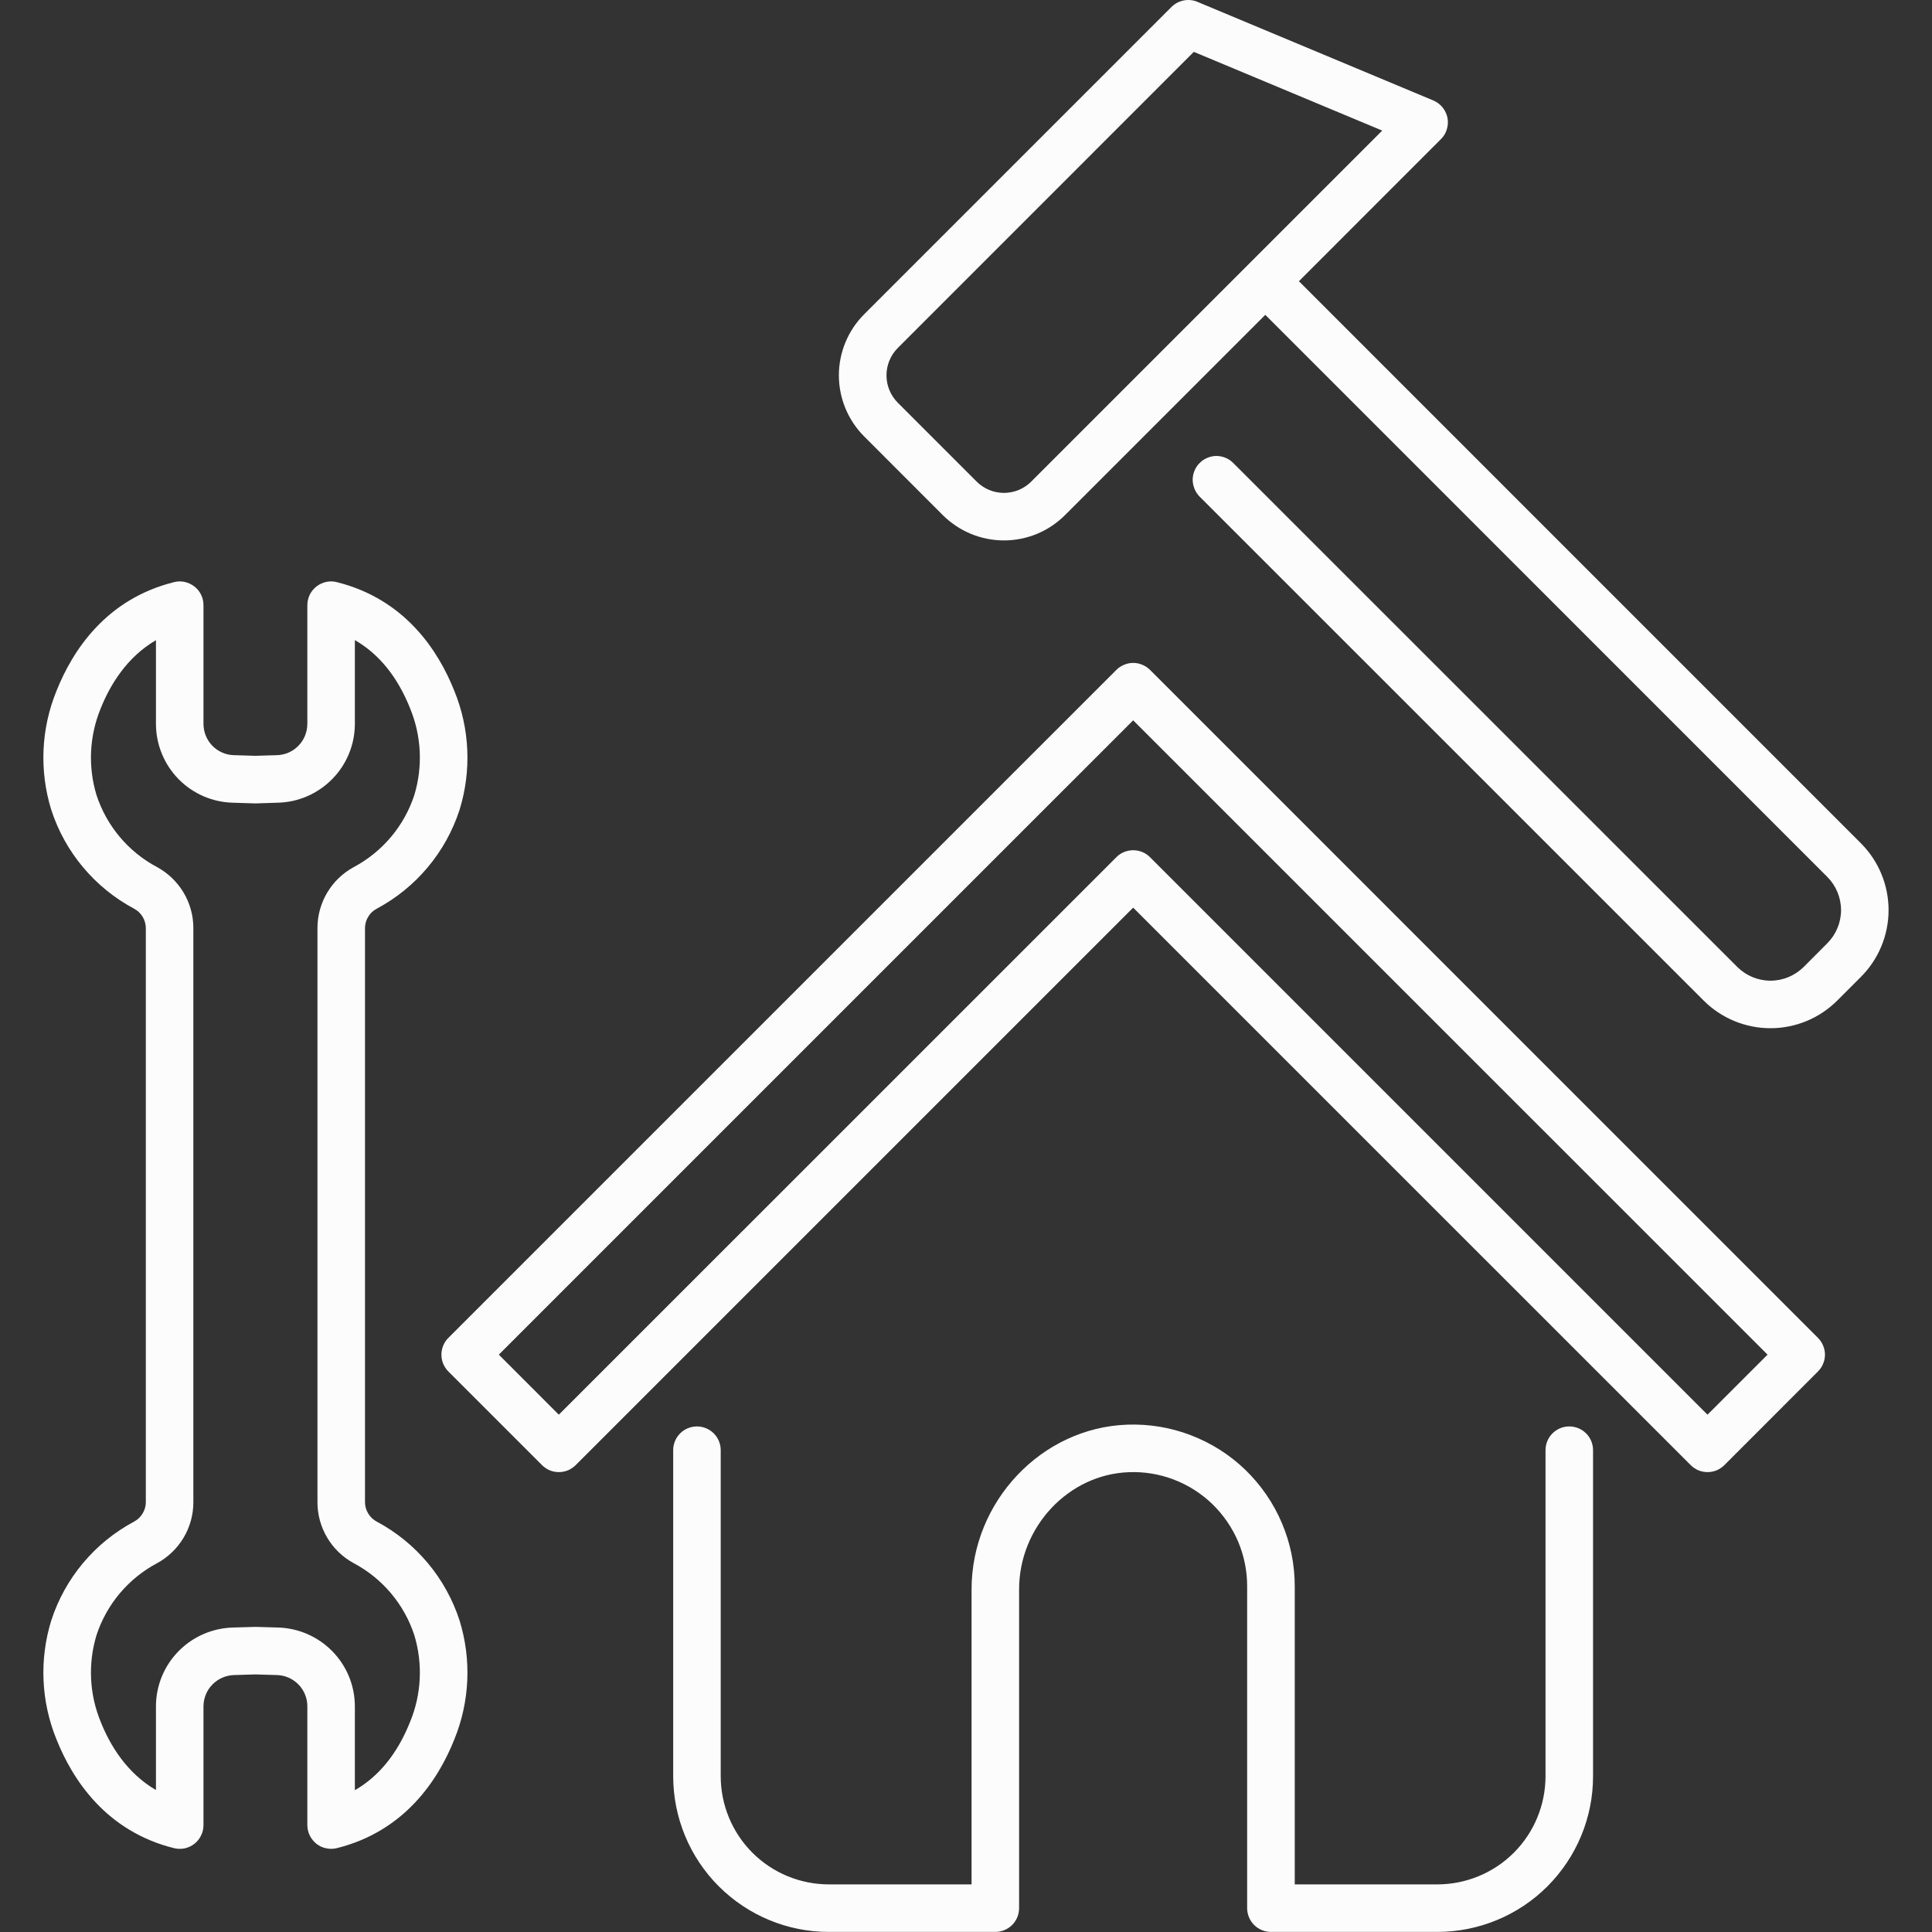
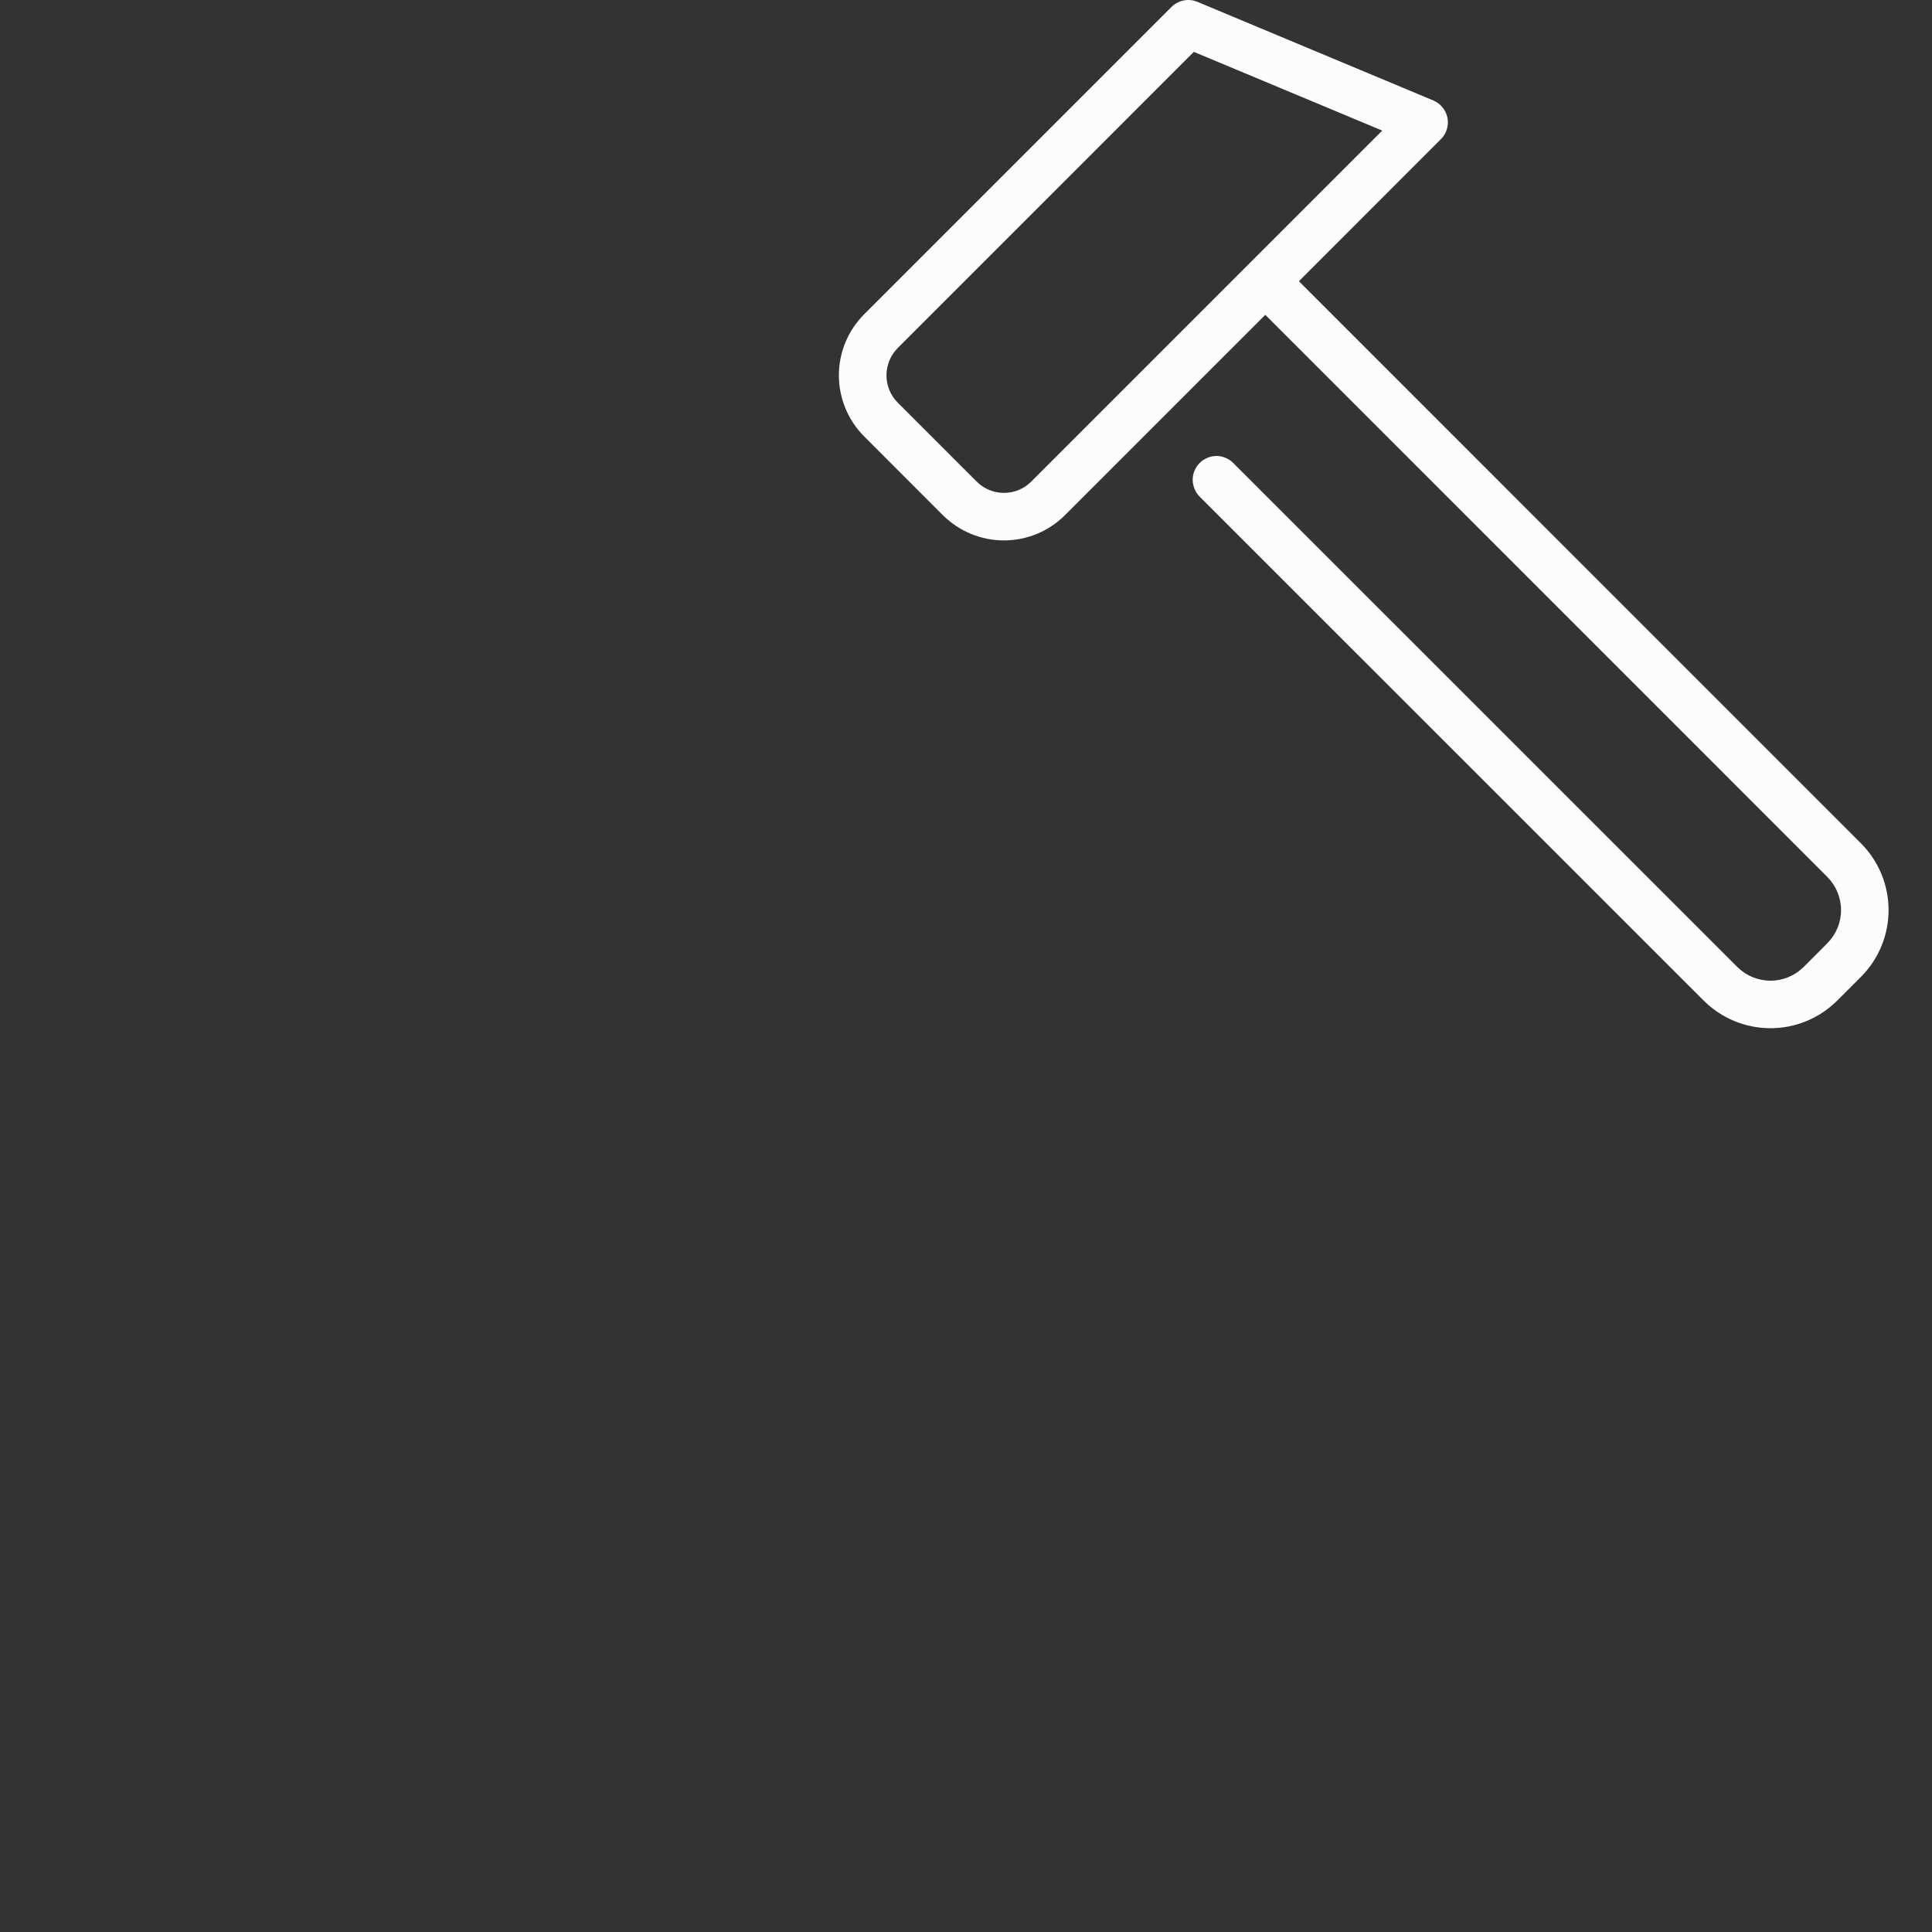
<svg xmlns="http://www.w3.org/2000/svg" width="25" height="25" viewBox="0 0 25 25" fill="none">
  <rect x="0" y="0" width="25" height="25" fill="#333333" stroke="none" />
  <g clip-path="url(#clip0_1402_1407)">
-     <path d="M4.874 19.689C4.829 19.665 4.791 19.629 4.765 19.585C4.738 19.542 4.724 19.492 4.723 19.441V12.007C4.724 11.956 4.738 11.906 4.765 11.862C4.791 11.819 4.829 11.783 4.874 11.759C5.384 11.487 5.769 11.028 5.947 10.478C6.103 9.973 6.079 9.429 5.879 8.94C5.672 8.419 5.24 7.753 4.359 7.533C4.314 7.521 4.267 7.52 4.221 7.53C4.175 7.54 4.132 7.56 4.095 7.589C4.059 7.617 4.029 7.654 4.008 7.696C3.988 7.738 3.977 7.784 3.977 7.831V9.369C3.976 9.476 3.934 9.577 3.859 9.653C3.784 9.728 3.683 9.771 3.577 9.772L3.305 9.78L3.03 9.772C2.924 9.77 2.824 9.727 2.749 9.651C2.675 9.576 2.634 9.475 2.633 9.369V7.831C2.633 7.784 2.623 7.738 2.602 7.696C2.582 7.654 2.552 7.617 2.515 7.589C2.478 7.56 2.435 7.54 2.389 7.53C2.344 7.52 2.296 7.521 2.251 7.533C1.37 7.753 0.939 8.419 0.731 8.94C0.531 9.429 0.507 9.973 0.663 10.478C0.841 11.028 1.226 11.487 1.736 11.759C1.781 11.783 1.819 11.819 1.845 11.862C1.872 11.906 1.886 11.956 1.887 12.007V19.441C1.886 19.492 1.872 19.542 1.845 19.585C1.819 19.629 1.781 19.665 1.736 19.689C1.226 19.961 0.841 20.42 0.663 20.97C0.507 21.475 0.531 22.018 0.731 22.508C0.939 23.028 1.37 23.695 2.251 23.915C2.296 23.926 2.344 23.927 2.389 23.918C2.435 23.908 2.478 23.888 2.515 23.859C2.552 23.83 2.582 23.793 2.602 23.751C2.623 23.709 2.633 23.663 2.633 23.616V22.078C2.634 21.972 2.676 21.87 2.751 21.795C2.826 21.72 2.927 21.677 3.034 21.675L3.305 21.667L3.581 21.675C3.686 21.677 3.787 21.721 3.861 21.796C3.935 21.871 3.977 21.973 3.977 22.078V23.616C3.977 23.663 3.988 23.709 4.008 23.751C4.029 23.793 4.059 23.83 4.095 23.859C4.132 23.888 4.175 23.908 4.221 23.917C4.267 23.927 4.314 23.926 4.359 23.915C5.24 23.695 5.672 23.028 5.879 22.508C6.079 22.018 6.103 21.475 5.947 20.97C5.769 20.42 5.384 19.961 4.874 19.689ZM5.307 22.28C5.144 22.689 4.905 22.985 4.592 23.165V22.078C4.591 21.812 4.487 21.557 4.3 21.367C4.114 21.177 3.861 21.067 3.595 21.06L3.314 21.052H3.305H3.296L3.02 21.06C2.753 21.066 2.499 21.175 2.312 21.365C2.124 21.555 2.019 21.811 2.018 22.078V23.163C1.637 22.941 1.422 22.579 1.303 22.28C1.156 21.924 1.137 21.527 1.249 21.158C1.38 20.759 1.661 20.425 2.032 20.228C2.174 20.151 2.292 20.037 2.375 19.899C2.458 19.76 2.502 19.602 2.502 19.441V12.007C2.502 11.846 2.458 11.688 2.375 11.549C2.292 11.411 2.174 11.297 2.032 11.22C1.661 11.023 1.38 10.689 1.249 10.289C1.137 9.92 1.156 9.524 1.303 9.167C1.422 8.869 1.637 8.506 2.018 8.284V9.369C2.019 9.636 2.124 9.891 2.31 10.081C2.496 10.271 2.749 10.381 3.015 10.387L3.296 10.396C3.302 10.396 3.308 10.396 3.314 10.396L3.591 10.387C3.857 10.382 4.111 10.272 4.298 10.082C4.486 9.892 4.591 9.636 4.592 9.369V8.283C4.904 8.462 5.144 8.758 5.307 9.167C5.454 9.524 5.473 9.92 5.361 10.289C5.23 10.689 4.949 11.022 4.578 11.22C4.436 11.297 4.318 11.41 4.235 11.549C4.152 11.688 4.108 11.846 4.108 12.007V19.441C4.108 19.602 4.152 19.76 4.235 19.899C4.317 20.037 4.436 20.151 4.578 20.228C4.949 20.425 5.23 20.759 5.361 21.158C5.473 21.527 5.454 21.924 5.307 22.28H5.307Z" fill="#FCFCFC" />
-     <path d="M20.306 18.458C20.225 18.458 20.147 18.49 20.089 18.548C20.031 18.606 19.999 18.684 19.999 18.765V22.986C19.998 23.357 19.851 23.712 19.589 23.974C19.327 24.236 18.972 24.383 18.601 24.384H16.754V20.525C16.754 20.244 16.697 19.965 16.587 19.707C16.477 19.448 16.316 19.215 16.114 19.019C15.912 18.824 15.672 18.672 15.41 18.572C15.148 18.471 14.867 18.425 14.587 18.435C13.476 18.474 12.572 19.431 12.572 20.567V24.384H10.724C10.353 24.383 9.998 24.236 9.736 23.974C9.474 23.712 9.327 23.357 9.326 22.986V18.765C9.326 18.684 9.294 18.606 9.236 18.548C9.178 18.49 9.1 18.458 9.019 18.458C8.937 18.458 8.859 18.49 8.801 18.548C8.743 18.606 8.711 18.684 8.711 18.765V22.986C8.712 23.52 8.924 24.032 9.301 24.409C9.679 24.786 10.19 24.999 10.724 24.999H12.879C12.961 24.999 13.039 24.967 13.097 24.909C13.155 24.851 13.187 24.773 13.187 24.692V20.567C13.187 19.759 13.825 19.078 14.608 19.05C14.807 19.042 15.004 19.075 15.19 19.146C15.375 19.217 15.544 19.324 15.687 19.462C15.829 19.6 15.943 19.765 16.021 19.947C16.098 20.13 16.138 20.326 16.138 20.524V24.691C16.138 24.773 16.171 24.851 16.228 24.909C16.286 24.966 16.364 24.999 16.446 24.999H18.601C19.135 24.998 19.647 24.786 20.024 24.409C20.401 24.031 20.614 23.52 20.614 22.986V18.765C20.614 18.725 20.606 18.685 20.591 18.648C20.575 18.61 20.553 18.576 20.524 18.548C20.495 18.519 20.462 18.497 20.424 18.481C20.387 18.466 20.347 18.458 20.306 18.458Z" fill="#FCFCFC" />
-     <path d="M14.881 8.668C14.852 8.64 14.818 8.617 14.781 8.602C14.744 8.586 14.704 8.578 14.663 8.578C14.623 8.578 14.583 8.586 14.546 8.602C14.508 8.617 14.474 8.64 14.446 8.668L5.802 17.312C5.773 17.34 5.751 17.374 5.735 17.412C5.72 17.449 5.712 17.489 5.712 17.529C5.712 17.57 5.72 17.61 5.735 17.647C5.751 17.684 5.773 17.718 5.802 17.747L7.014 18.959C7.042 18.987 7.076 19.01 7.114 19.026C7.151 19.041 7.191 19.049 7.231 19.049C7.272 19.049 7.312 19.041 7.349 19.026C7.387 19.01 7.42 18.987 7.449 18.959L14.663 11.745L21.878 18.959C21.906 18.987 21.94 19.01 21.977 19.026C22.015 19.041 22.055 19.049 22.095 19.049C22.136 19.049 22.175 19.041 22.213 19.026C22.25 19.01 22.284 18.987 22.313 18.959L23.524 17.747C23.553 17.718 23.576 17.685 23.591 17.647C23.607 17.61 23.615 17.57 23.615 17.529C23.615 17.489 23.607 17.449 23.591 17.412C23.576 17.375 23.553 17.341 23.524 17.312L14.881 8.668ZM22.095 18.306L14.881 11.092C14.852 11.063 14.818 11.04 14.781 11.025C14.744 11.01 14.704 11.002 14.663 11.002C14.623 11.002 14.583 11.01 14.546 11.025C14.508 11.04 14.474 11.063 14.446 11.092L7.231 18.306L6.455 17.529L14.663 9.321L22.872 17.529L22.095 18.306Z" fill="#FCFCFC" />
    <path d="M16.808 3.639L18.645 1.801C18.681 1.766 18.708 1.722 18.722 1.673C18.737 1.625 18.74 1.574 18.73 1.524C18.72 1.475 18.698 1.428 18.666 1.389C18.634 1.35 18.593 1.319 18.547 1.3L15.495 0.024C15.439 0 15.377 -0.006 15.317 0.006C15.257 0.018 15.202 0.047 15.159 0.09L11.182 4.067C10.973 4.276 10.855 4.561 10.855 4.857C10.855 5.153 10.973 5.438 11.182 5.647L12.2 6.666C12.304 6.769 12.428 6.852 12.563 6.908C12.699 6.964 12.844 6.993 12.991 6.993C13.138 6.993 13.283 6.964 13.419 6.908C13.554 6.852 13.677 6.769 13.781 6.666L16.373 4.074L23.645 11.347C23.759 11.461 23.823 11.616 23.823 11.777C23.823 11.938 23.759 12.092 23.645 12.206L23.34 12.512C23.225 12.626 23.071 12.69 22.91 12.69C22.749 12.69 22.594 12.626 22.48 12.512L15.96 5.993C15.932 5.964 15.898 5.941 15.861 5.925C15.823 5.909 15.783 5.901 15.742 5.9C15.702 5.9 15.662 5.908 15.624 5.924C15.586 5.939 15.552 5.962 15.524 5.991C15.495 6.019 15.472 6.053 15.457 6.091C15.441 6.129 15.433 6.169 15.433 6.21C15.434 6.25 15.442 6.29 15.458 6.328C15.473 6.365 15.496 6.399 15.525 6.428L22.045 12.947C22.274 13.176 22.585 13.305 22.91 13.305C23.234 13.305 23.545 13.176 23.774 12.947L24.08 12.641C24.309 12.412 24.438 12.101 24.438 11.777C24.438 11.452 24.309 11.141 24.08 10.912L16.808 3.639ZM13.346 6.23C13.252 6.325 13.124 6.378 12.991 6.378C12.858 6.378 12.73 6.325 12.636 6.23L11.618 5.212C11.524 5.118 11.471 4.99 11.471 4.857C11.471 4.724 11.524 4.596 11.618 4.502L15.448 0.671L17.886 1.69L13.346 6.23Z" fill="#FCFCFC" />
  </g>
  <defs>
    <clipPath id="clip0_1402_1407">
      <rect width="25" height="25" fill="white" />
    </clipPath>
  </defs>
</svg>